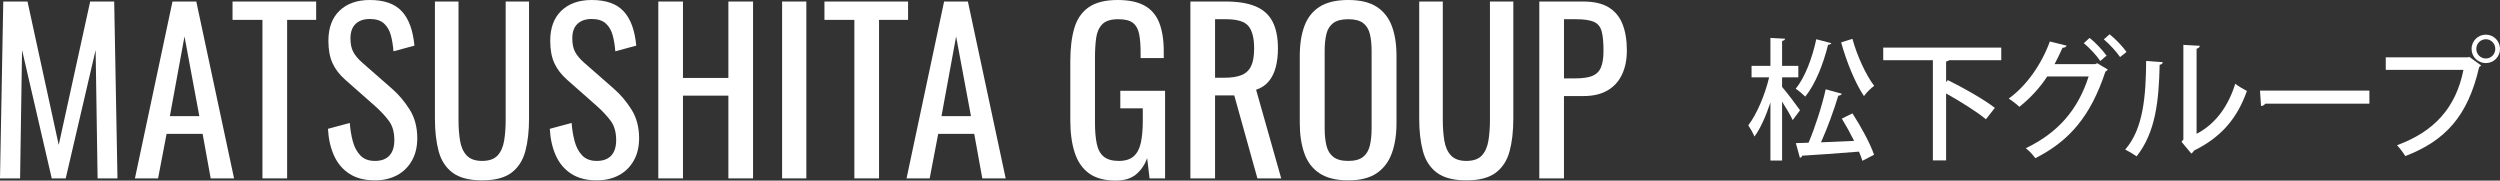
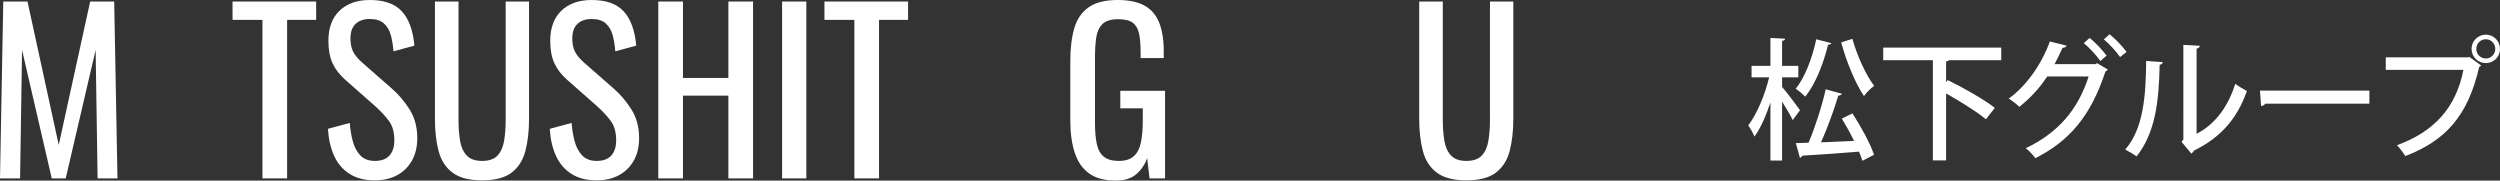
<svg xmlns="http://www.w3.org/2000/svg" id="b" width="572.494" height="41.35" viewBox="0 0 572.494 41.35">
  <rect x="0" y="0" width="572.494" height="41.35" fill="#333333" stroke="none" />
  <defs>
    <style>.d{fill:#fff;stroke-width:0px;}</style>
  </defs>
  <g id="c">
    <path class="d" d="m0,40.85L.75.35h5.55l7.15,32.85L20.65.35h5.5l.75,40.5h-4.55l-.45-29.4-6.851,29.4h-3.199L5.05,11.45l-.449,29.4H0Z" />
-     <path class="d" d="m30.899,40.85L39.499.35h5.45l8.65,40.5h-5.351l-1.85-10.2h-8.25l-1.95,10.2h-5.3Zm8-14.25h6.75l-3.4-18.25-3.35,18.25Z" />
    <path class="d" d="m60.1,40.85V4.55h-6.85V.35h19.15v4.2h-6.65v36.3h-5.65Z" />
    <path class="d" d="m85.85,41.3c-2.334,0-4.275-.5-5.825-1.5s-2.725-2.383-3.525-4.15c-.8-1.766-1.267-3.816-1.399-6.15l5-1.35c.1,1.434.325,2.817.675,4.15.35,1.333.925,2.425,1.725,3.275.801.85,1.917,1.275,3.351,1.275,1.466,0,2.575-.408,3.325-1.225.75-.816,1.125-1.991,1.125-3.525,0-1.833-.418-3.308-1.25-4.425-.834-1.117-1.884-2.242-3.15-3.375l-6.8-6c-1.334-1.167-2.317-2.441-2.95-3.825-.634-1.383-.95-3.091-.95-5.125,0-2.966.851-5.267,2.55-6.9,1.7-1.633,4.017-2.45,6.95-2.45,1.601,0,3.008.208,4.226.625,1.216.417,2.232,1.059,3.05,1.925.816.867,1.466,1.958,1.95,3.275.482,1.317.808,2.858.975,4.625l-4.8,1.3c-.101-1.333-.3-2.558-.601-3.675-.3-1.117-.824-2.017-1.574-2.7-.75-.683-1.825-1.025-3.226-1.025s-2.492.375-3.274,1.125c-.784.75-1.176,1.858-1.176,3.325,0,1.233.208,2.25.625,3.05s1.092,1.617,2.025,2.45l6.85,6c1.533,1.333,2.883,2.925,4.051,4.775,1.166,1.85,1.75,4.042,1.75,6.575,0,2-.418,3.725-1.25,5.175-.834,1.45-1.976,2.559-3.426,3.325-1.449.767-3.125,1.15-5.024,1.15Z" />
    <path class="d" d="m110.398,41.3c-2.934,0-5.184-.583-6.75-1.75-1.566-1.167-2.633-2.808-3.199-4.925-.567-2.116-.851-4.591-.851-7.425V.35h5.4v27.1c0,1.733.116,3.317.35,4.75.233,1.434.741,2.567,1.525,3.4.782.833,1.958,1.25,3.524,1.25,1.601,0,2.783-.417,3.551-1.25.766-.833,1.266-1.966,1.5-3.4.232-1.433.35-3.017.35-4.75V.35h5.35v26.85c0,2.833-.283,5.309-.85,7.425-.567,2.117-1.625,3.759-3.175,4.925-1.55,1.167-3.792,1.75-6.726,1.75Z" />
    <path class="d" d="m136.649,41.3c-2.334,0-4.275-.5-5.825-1.5s-2.725-2.383-3.525-4.15c-.8-1.766-1.267-3.816-1.399-6.15l5-1.35c.1,1.434.325,2.817.675,4.15.35,1.333.925,2.425,1.725,3.275.801.85,1.917,1.275,3.351,1.275,1.466,0,2.575-.408,3.325-1.225.75-.816,1.125-1.991,1.125-3.525,0-1.833-.418-3.308-1.25-4.425-.834-1.117-1.884-2.242-3.15-3.375l-6.8-6c-1.334-1.167-2.317-2.441-2.95-3.825-.634-1.383-.95-3.091-.95-5.125,0-2.966.851-5.267,2.55-6.9,1.7-1.633,4.017-2.45,6.95-2.45,1.601,0,3.008.208,4.226.625,1.216.417,2.232,1.059,3.05,1.925.816.867,1.466,1.958,1.95,3.275.482,1.317.808,2.858.975,4.625l-4.8,1.3c-.101-1.333-.3-2.558-.601-3.675-.3-1.117-.824-2.017-1.574-2.7-.75-.683-1.825-1.025-3.226-1.025s-2.492.375-3.274,1.125c-.784.75-1.176,1.858-1.176,3.325,0,1.233.208,2.25.625,3.05s1.092,1.617,2.025,2.45l6.85,6c1.533,1.333,2.883,2.925,4.051,4.775,1.166,1.85,1.75,4.042,1.75,6.575,0,2-.418,3.725-1.25,5.175-.834,1.45-1.976,2.559-3.426,3.325-1.449.767-3.125,1.15-5.024,1.15Z" />
    <path class="d" d="m150.749,40.85V.35h5.649v17.5h10.4V.35h5.649v40.5h-5.649v-18.95h-10.4v18.95h-5.649Z" />
    <path class="d" d="m179.099,40.85V.35h5.55v40.5h-5.55Z" />
    <path class="d" d="m195.647,40.85V4.55h-6.85V.35h19.15v4.2h-6.65v36.3h-5.65Z" />
-     <path class="d" d="m207.598,40.85L216.197.35h5.45l8.65,40.5h-5.351l-1.85-10.2h-8.25l-1.95,10.2h-5.3Zm8-14.25h6.75l-3.4-18.25-3.35,18.25Z" />
    <path class="d" d="m255.497,41.35c-2.533,0-4.559-.542-6.075-1.625-1.517-1.083-2.617-2.658-3.3-4.725-.684-2.066-1.024-4.55-1.024-7.45v-13.55c0-2.966.308-5.491.925-7.575.616-2.083,1.716-3.675,3.3-4.775,1.583-1.1,3.791-1.65,6.625-1.65,2.533,0,4.575.425,6.125,1.275,1.55.85,2.675,2.15,3.375,3.9s1.05,3.958,1.05,6.625v1.5h-5.3v-1.25c0-1.767-.117-3.208-.35-4.325-.234-1.116-.709-1.95-1.426-2.5s-1.842-.825-3.375-.825c-1.667,0-2.875.384-3.625,1.15-.75.767-1.217,1.809-1.399,3.125-.184,1.317-.275,2.809-.275,4.475v15c0,1.934.142,3.55.425,4.85.283,1.3.825,2.267,1.625,2.9.801.634,1.934.95,3.4.95s2.6-.35,3.4-1.05c.8-.7,1.35-1.733,1.649-3.1.3-1.367.45-3.066.45-5.1v-2.8h-5.15v-4h10.25v20.05h-3.55l-.55-4.65c-.533,1.5-1.367,2.733-2.5,3.7-1.134.967-2.7,1.45-4.7,1.45Z" />
-     <path class="d" d="m272.597,40.85V.35h8.149c2.7,0,4.933.358,6.7,1.075,1.767.717,3.075,1.867,3.925,3.45.851,1.583,1.275,3.659,1.275,6.225,0,1.567-.167,2.992-.5,4.275-.334,1.284-.867,2.367-1.601,3.25-.733.884-1.699,1.525-2.899,1.925l5.75,20.3h-5.45l-5.3-19h-4.4v19h-5.649Zm5.649-23.05h2.15c1.6,0,2.899-.2,3.899-.6s1.733-1.083,2.2-2.05c.467-.966.7-2.316.7-4.05,0-2.366-.434-4.075-1.3-5.125-.867-1.05-2.584-1.575-5.15-1.575h-2.5v13.4Z" />
-     <path class="d" d="m308.746,41.3c-2.733,0-4.917-.533-6.55-1.6-1.634-1.066-2.8-2.591-3.5-4.575-.7-1.983-1.05-4.308-1.05-6.975v-15.35c0-2.667.357-4.958,1.074-6.875.717-1.917,1.883-3.383,3.5-4.4,1.617-1.016,3.792-1.525,6.525-1.525s4.9.517,6.5,1.55,2.758,2.5,3.475,4.4,1.075,4.184,1.075,6.85v15.4c0,2.633-.358,4.934-1.075,6.9-.717,1.967-1.875,3.492-3.475,4.575-1.6,1.083-3.768,1.625-6.5,1.625Zm0-4.45c1.5,0,2.633-.308,3.4-.925.766-.617,1.282-1.483,1.55-2.6.267-1.117.399-2.425.399-3.925V11.65c0-1.5-.133-2.791-.399-3.875-.268-1.083-.784-1.916-1.55-2.5-.768-.583-1.9-.875-3.4-.875s-2.643.292-3.425.875c-.784.584-1.309,1.417-1.575,2.5-.268,1.084-.4,2.375-.4,3.875v17.75c0,1.5.133,2.809.4,3.925.267,1.117.791,1.983,1.575,2.6.782.617,1.925.925,3.425.925Z" />
    <path class="d" d="m335.796,41.3c-2.934,0-5.184-.583-6.75-1.75-1.566-1.167-2.633-2.808-3.199-4.925-.567-2.116-.851-4.591-.851-7.425V.35h5.4v27.1c0,1.733.116,3.317.35,4.75.233,1.434.741,2.567,1.525,3.4.782.833,1.958,1.25,3.524,1.25,1.601,0,2.783-.417,3.551-1.25.766-.833,1.266-1.966,1.5-3.4.232-1.433.35-3.017.35-4.75V.35h5.35v26.85c0,2.833-.283,5.309-.85,7.425-.567,2.117-1.625,3.759-3.175,4.925-1.55,1.167-3.792,1.75-6.726,1.75Z" />
-     <path class="d" d="m352.496,40.85V.35h10.05c2.433,0,4.375.442,5.825,1.325,1.449.883,2.508,2.158,3.175,3.825.666,1.667,1,3.684,1,6.05,0,2.133-.375,3.983-1.125,5.55-.75,1.567-1.858,2.775-3.325,3.625s-3.3,1.275-5.5,1.275h-4.45v18.85h-5.649Zm5.649-22.9h2.601c1.633,0,2.916-.183,3.85-.55.933-.366,1.6-1.008,2-1.925.4-.917.6-2.208.6-3.875,0-1.933-.142-3.417-.425-4.45-.283-1.033-.875-1.75-1.774-2.15-.9-.4-2.301-.6-4.2-.6h-2.65v13.55Z" />
    <path class="d" d="m408.094,19.905c.93,1.05,3.54,4.5,4.109,5.34l-1.68,2.25c-.479-1.05-1.5-2.76-2.43-4.23v13.5h-2.67v-13.289c-1.021,3.06-2.28,5.939-3.66,7.799-.3-.78-.96-1.92-1.41-2.58,1.95-2.52,3.84-7.02,4.771-10.979h-4.021v-2.64h4.32v-6.39l3.359.18c-.029.27-.239.42-.689.51v5.7h3.72v2.64h-3.72v2.189Zm11.279-10.02c-.09.21-.33.36-.75.36-1.08,4.41-2.91,9.029-5.22,11.879-.51-.51-1.53-1.38-2.189-1.8,2.069-2.52,3.779-6.959,4.709-11.339l3.45.9Zm2.4,11.58c-.091.24-.391.42-.811.45-.96,3.209-2.49,7.439-3.96,10.679,2.37-.09,4.98-.21,7.59-.33-.87-1.74-1.859-3.54-2.819-5.1l2.43-1.2c1.949,3,4.109,6.959,4.949,9.479l-2.67,1.38c-.18-.6-.449-1.32-.779-2.1-4.89.39-9.84.75-13.02.93-.061.3-.271.42-.51.48l-.931-3.36,2.91-.09c1.47-3.42,3.09-8.46,3.93-12.24l3.69,1.02Zm2.43-12.569c1.05,3.87,3.09,8.28,4.979,10.77-.75.51-1.8,1.56-2.34,2.34-2.01-2.97-4.02-7.919-5.22-12.299l2.58-.81Z" />
    <path class="d" d="m458.283,13.785h-11.97c-.12.15-.33.24-.66.3v4.709l.39-.45c3.54,1.74,8.37,4.47,10.77,6.359l-2.04,2.61c-1.979-1.65-5.789-4.05-9.119-5.91v15.33h-3.03V13.785h-11.369v-2.88h27.029v2.88Z" />
    <path class="d" d="m482.673,15.915c-.09.21-.36.36-.54.48-3.36,10.14-8.16,15.839-16.05,19.829-.51-.69-1.35-1.68-2.189-2.28,7.38-3.54,11.939-8.76,14.399-16.439h-9.479c-1.62,2.49-3.84,4.95-6.39,6.96-.57-.57-1.62-1.38-2.431-1.89,4.021-2.88,7.5-7.8,9.42-13.079l3.84.96c-.12.33-.51.479-.93.479-.54,1.2-1.26,2.67-1.83,3.75h9.3l.45-.21,2.43,1.44Zm-4.17-7.229c1.38,1.05,3,2.85,3.899,4.05l-1.439,1.23c-.84-1.26-2.521-3.06-3.78-4.08l1.32-1.2Zm4.59-.84c1.35,1.08,3,2.79,3.87,4.05l-1.471,1.17c-.779-1.17-2.399-2.94-3.72-4.05l1.32-1.17Z" />
    <path class="d" d="m495.274,14.235c-.03.33-.3.54-.72.6-.181,8.339-.931,15.479-5.28,20.969-.66-.48-1.77-1.14-2.609-1.56,4.199-4.77,4.739-12.42,4.8-20.279l3.81.27Zm7.739,16.409c4.47-2.31,7.32-6.51,8.85-11.459.63.51,1.95,1.26,2.67,1.65-2.159,6.12-5.76,10.53-12.119,13.649-.12.27-.39.51-.6.69l-2.25-2.7.42-.54V10.275l3.779.21c-.06.3-.27.57-.75.66v19.499Z" />
    <path class="d" d="m517.535,20.745h25.049v3h-23.85c-.18.3-.569.51-.96.54l-.239-3.54Z" />
    <path class="d" d="m546.336,13.125h18.898l.21-.12,2.73,1.98c-.12.15-.271.27-.45.36-2.58,11.22-7.71,16.859-16.919,20.399-.42-.72-1.29-1.86-1.891-2.49,8.43-3.09,13.47-8.49,15.21-17.249h-17.789v-2.88Zm22.919-5.19c1.8,0,3.239,1.47,3.239,3.27s-1.439,3.24-3.239,3.24c-1.83,0-3.271-1.44-3.271-3.24,0-1.86,1.5-3.27,3.271-3.27Zm2.159,3.27c0-1.23-.96-2.22-2.159-2.22-1.23,0-2.19.99-2.19,2.22,0,1.2.96,2.189,2.19,2.189,1.26,0,2.159-1.05,2.159-2.189Z" />
  </g>
</svg>